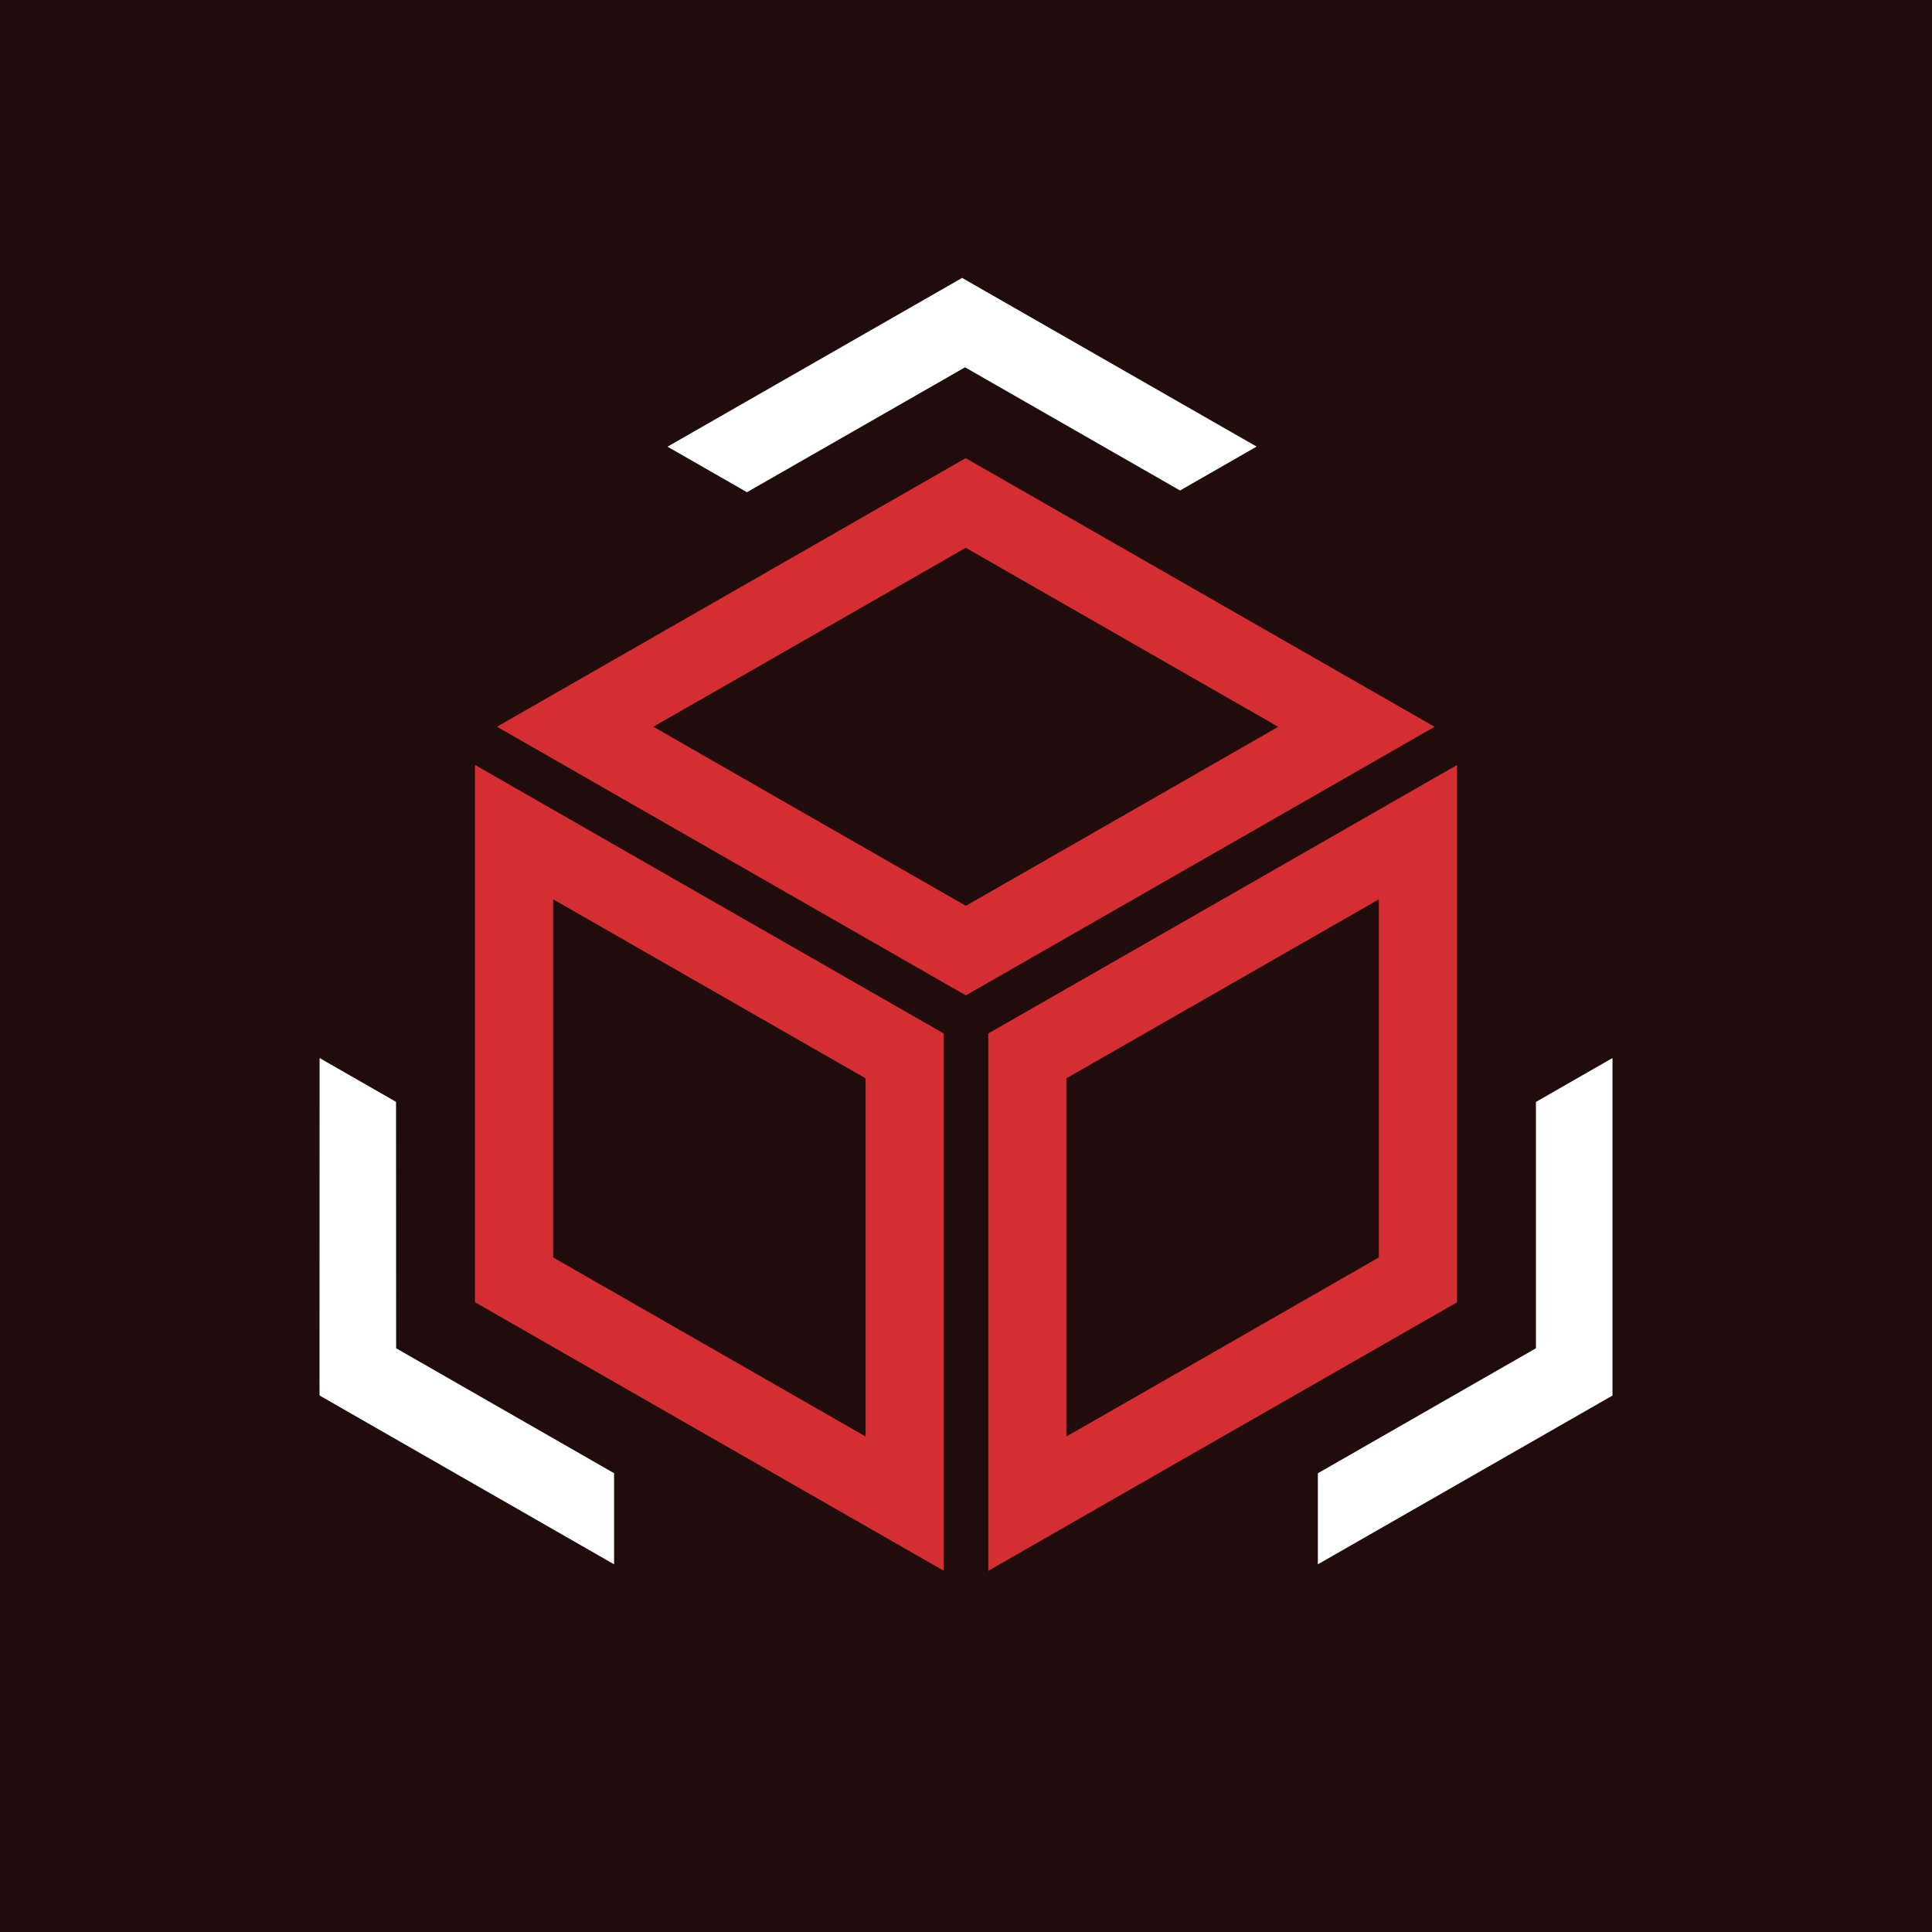
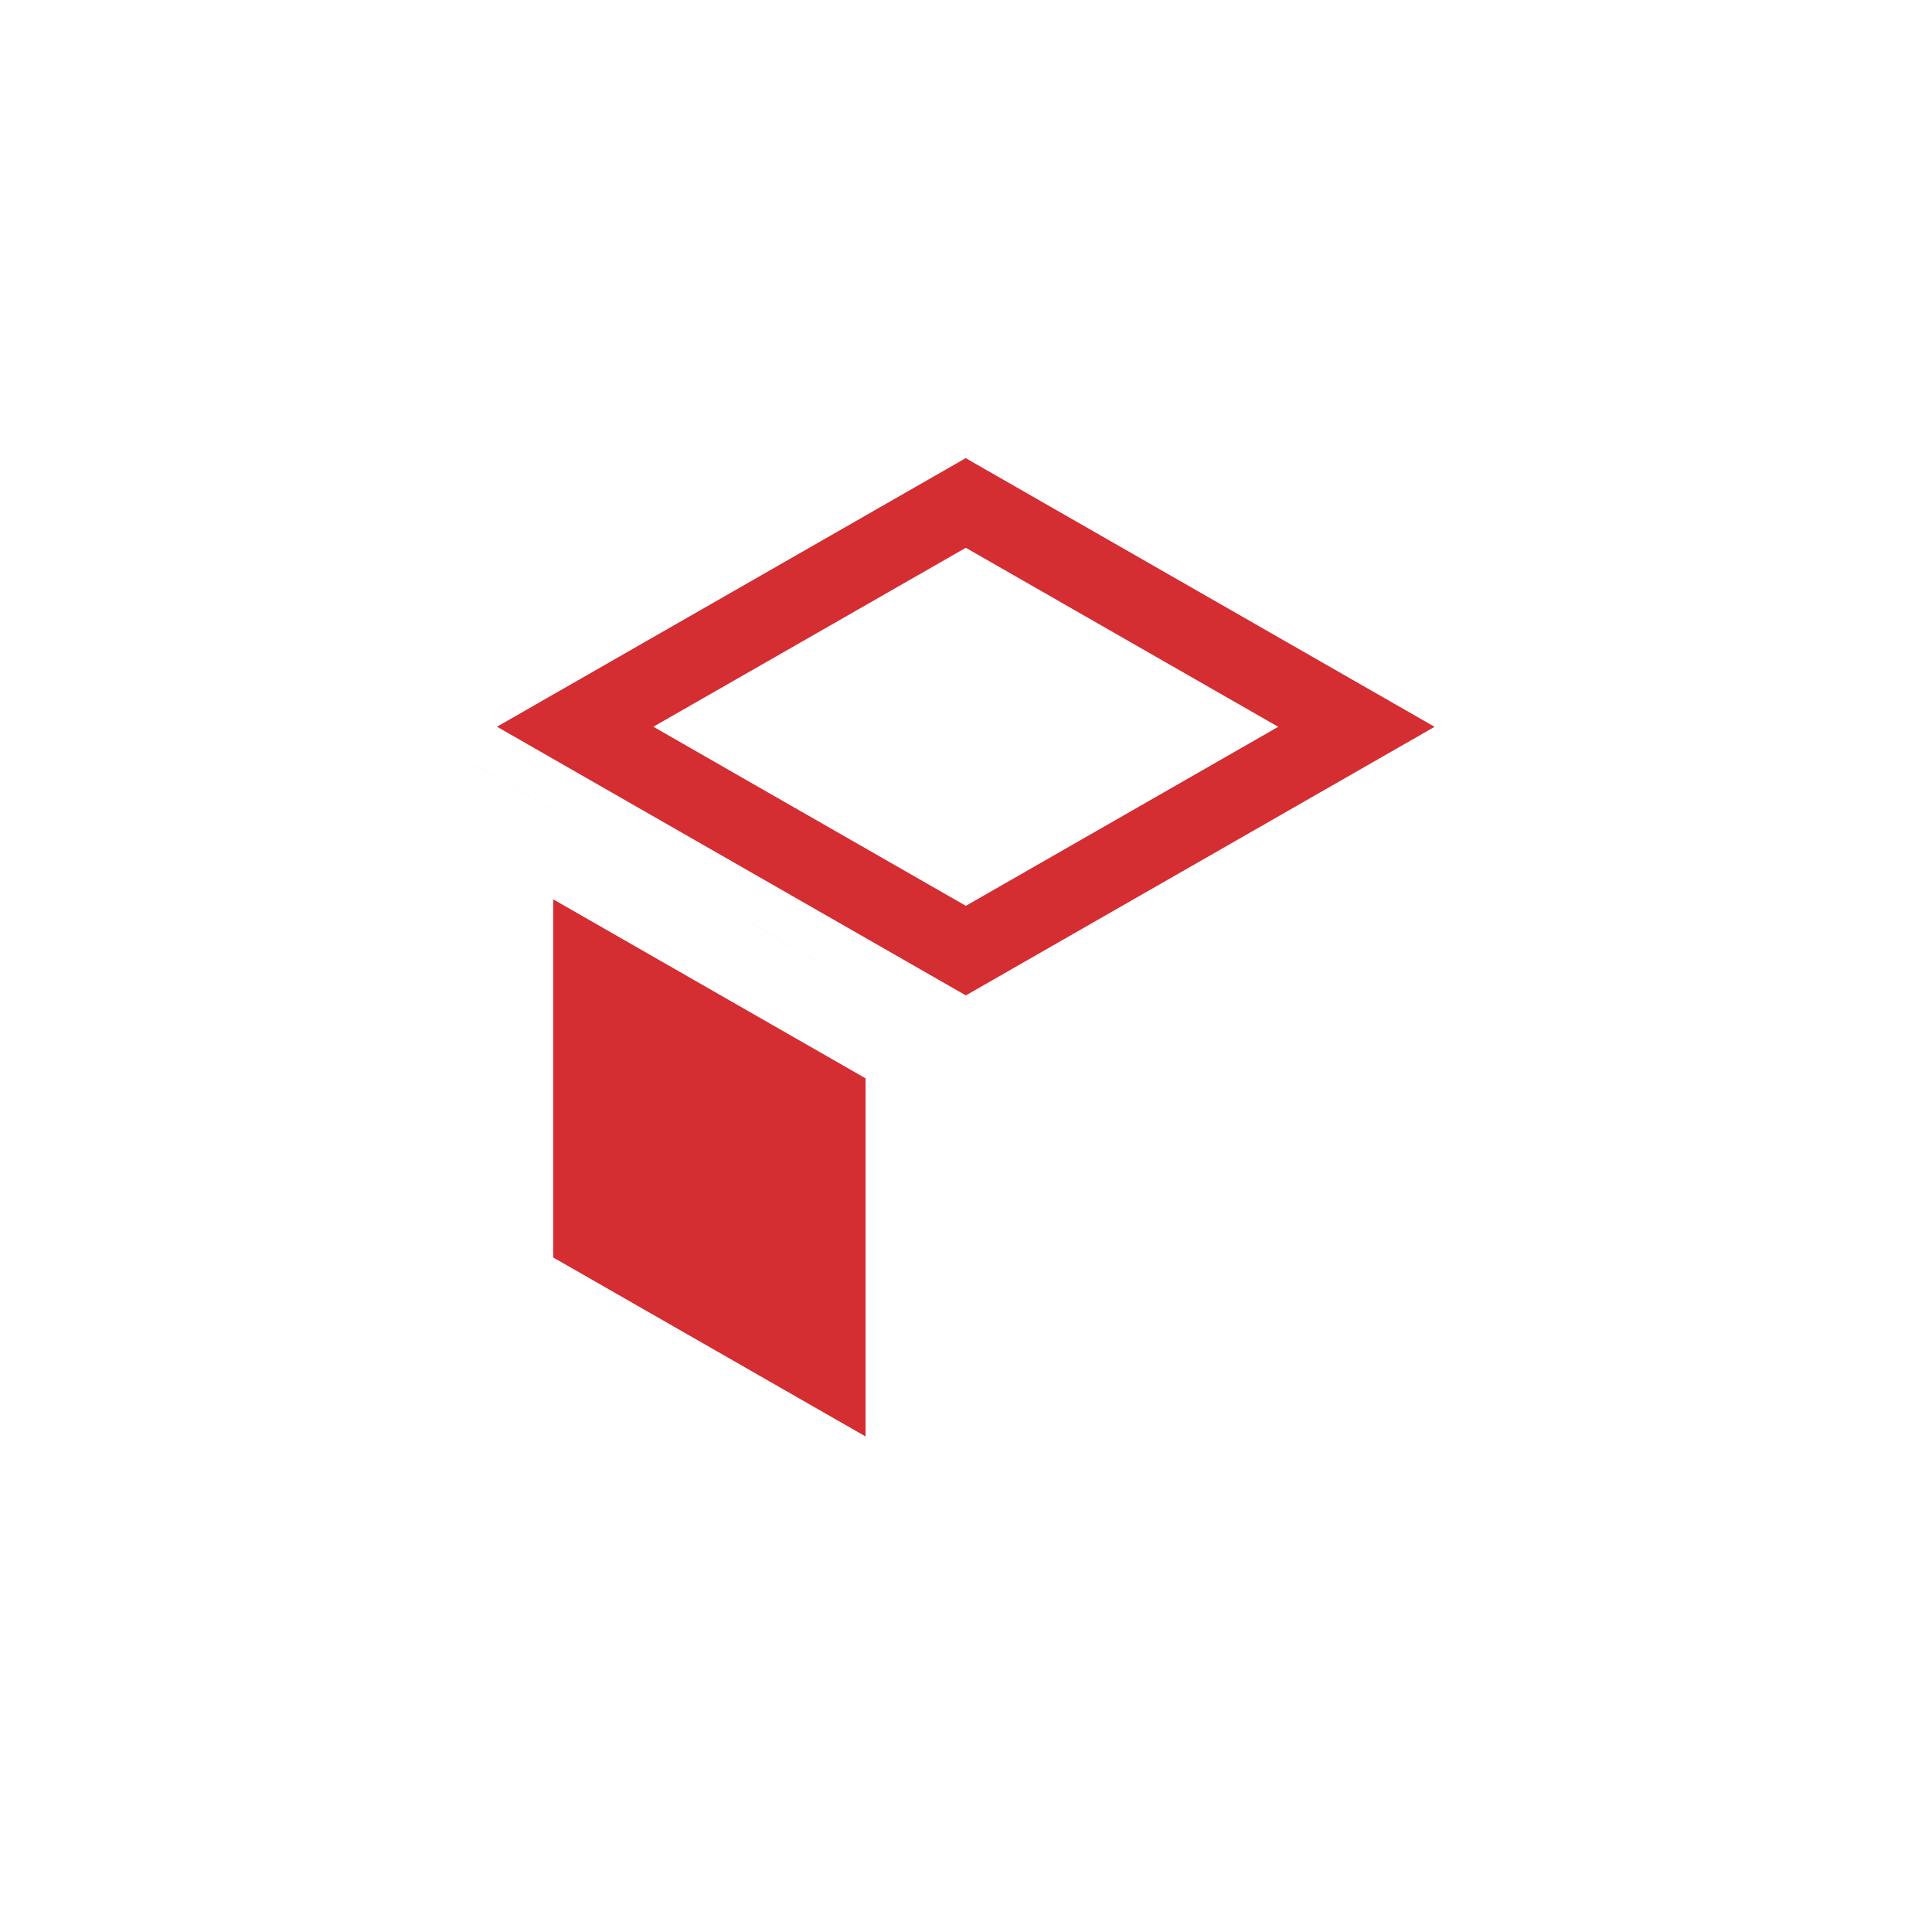
<svg xmlns="http://www.w3.org/2000/svg" id="Layer_1" data-name="Layer 1" viewBox="0 0 1300 1300">
  <defs>
    <style>
      .cls-1 {
        fill: #1f0c0b;
      }

      .cls-2 {
        fill: #d42d32;
      }

      .cls-2, .cls-3 {
        fill-rule: evenodd;
      }

      .cls-3 {
        fill: #fff;
      }
    </style>
  </defs>
-   <rect class="cls-1" y="0" width="1300" height="1300" />
  <g>
    <path class="cls-2" d="m965.31,489.05l-116.02,66.5-199.39,114.23-199.37-114.23-116.13-66.56,116.03-66.48,199.37-114.23,199.37,114.23,116.13,66.54h0Zm-105.23,0l-77.37-44.32-132.84-76.14-132.92,76.14-77.32,44.26,77.38,44.38,132.9,76.14,132.86-76.14,77.32-44.32Z" />
-     <polygon class="cls-3" points="845.55 300.5 845.55 300.5 845.55 300.5 794.04 330.04 649.36 247.15 502.61 331.2 449.15 300.56 449.15 300.56 449.15 300.56 647.39 187 845.55 300.5" />
-     <path class="cls-2" d="m319.59,514.68l116.03,66.5,199.43,114.23v361.53l-116.03-66.44-199.43-114.27v-361.55h0Zm52.62,90.44v240.99l132.86,76.12,77.34,44.34v-240.99l-132.84-76.12-77.36-44.34Z" />
+     <path class="cls-2" d="m319.59,514.68l116.03,66.5,199.43,114.23l-116.03-66.44-199.43-114.27v-361.55h0Zm52.62,90.44v240.99l132.86,76.12,77.34,44.34v-240.99l-132.84-76.12-77.36-44.34Z" />
    <polygon class="cls-3" points="215.04 711.93 215.04 711.93 215.04 711.93 266.49 741.41 266.55 907.22 413.21 991.29 413.21 1052.6 413.21 1052.6 413.21 1052.6 215 938.98 215.04 711.93" />
-     <path class="cls-2" d="m980.41,514.74l-116.03,66.5-199.39,114.17v361.59l115.99-66.5,199.43-114.21v-361.55h0Zm-52.64,90.44v240.93l-132.86,76.18-77.34,44.28v-240.99l132.9-76.12,77.3-44.28Z" />
-     <polygon class="cls-3" points="1085 711.93 1085 711.93 1085 711.93 1033.49 741.47 1033.49 907.22 886.76 991.33 886.76 1052.6 886.76 1052.6 886.76 1052.6 1085 939.04 1085 711.93" />
  </g>
</svg>